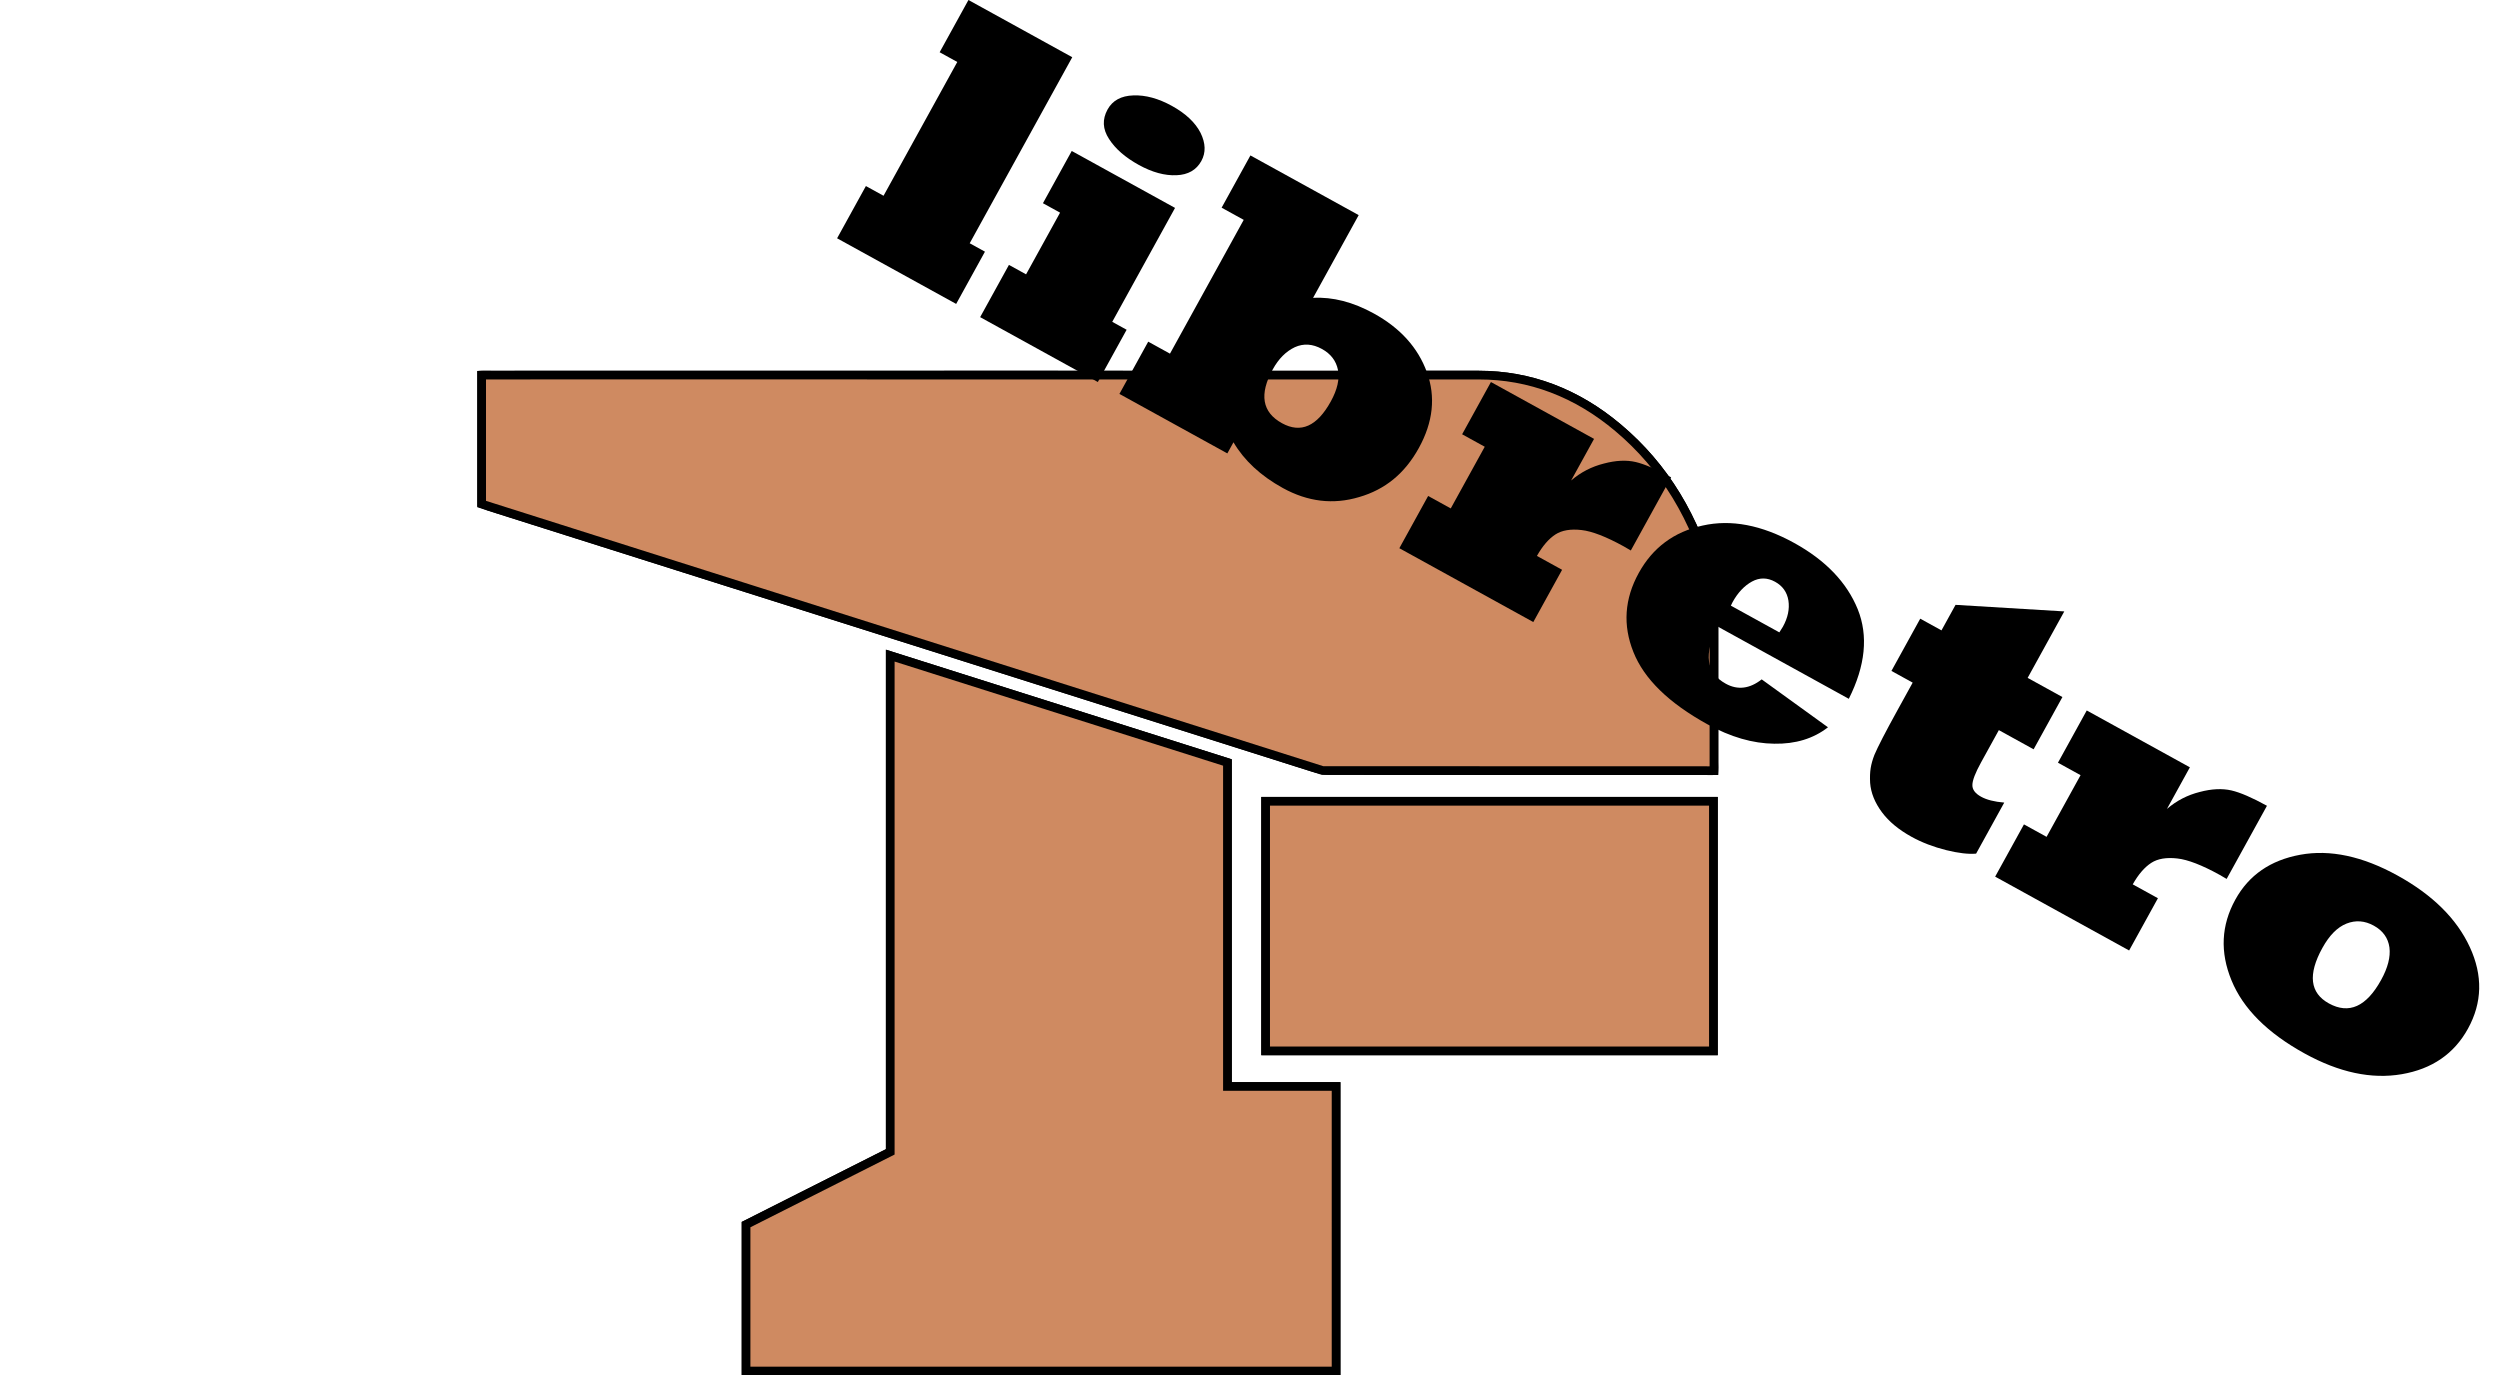
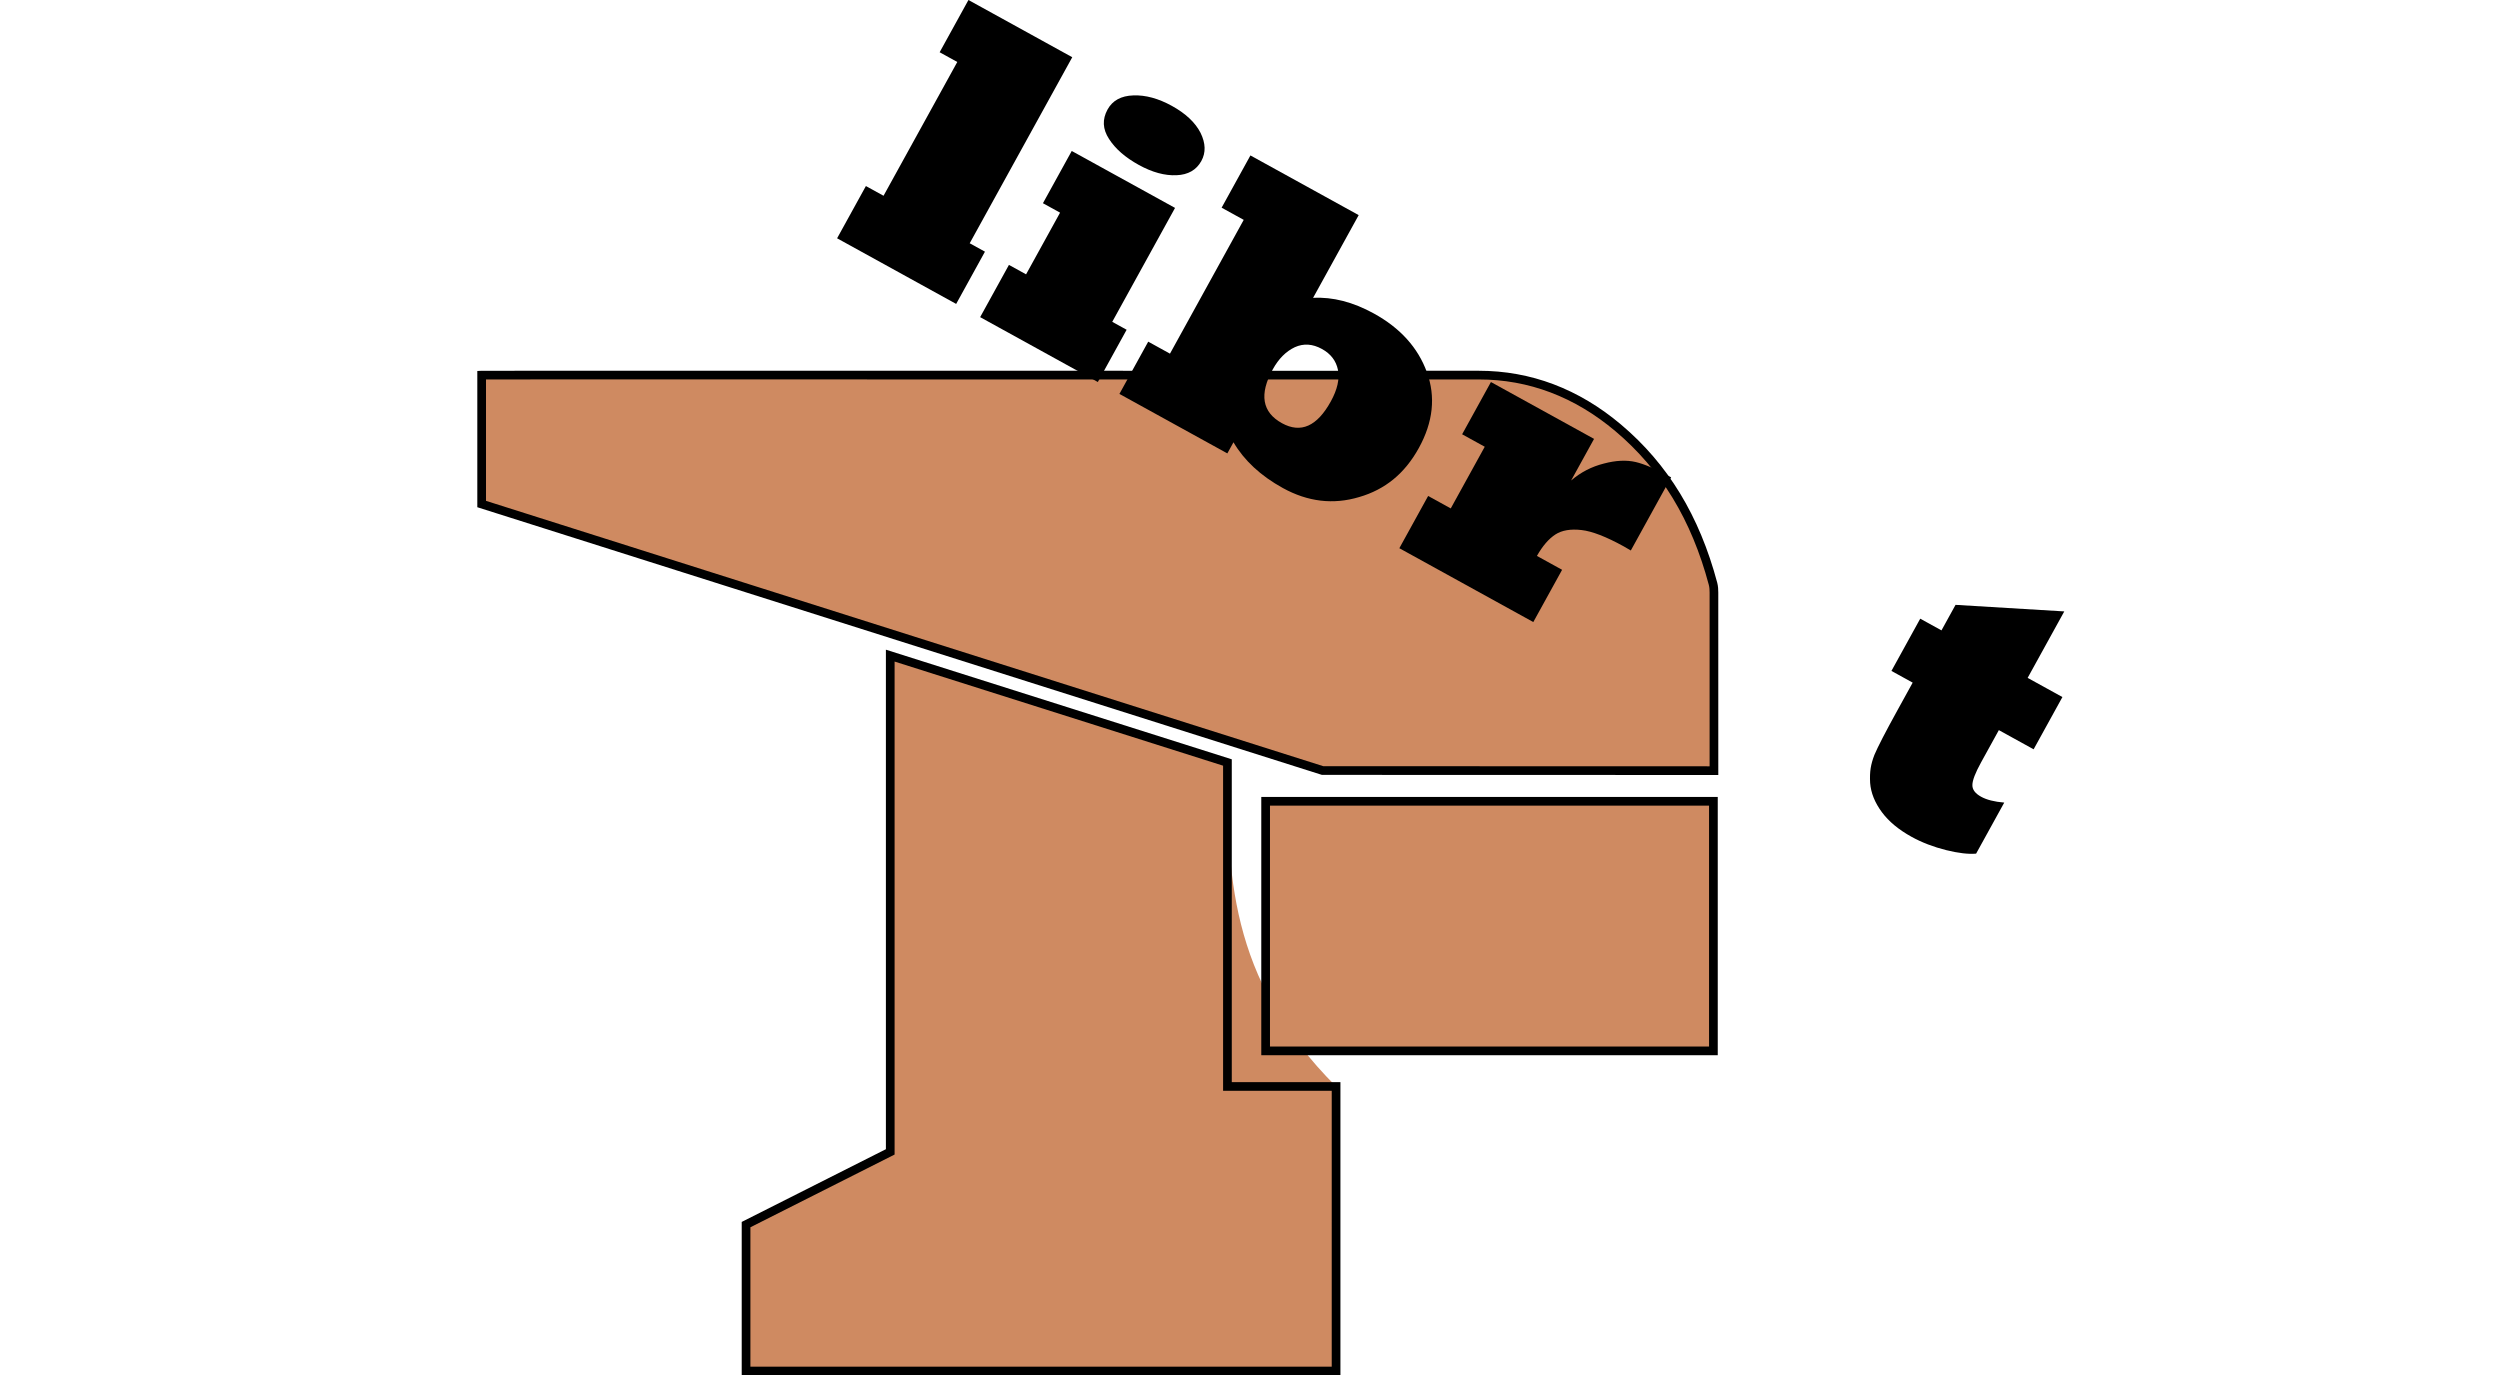
<svg xmlns="http://www.w3.org/2000/svg" version="1.1" id="Ebene_1" x="0px" y="0px" width="1142px" height="628.266px" viewBox="-218.035 -169.337 1142 628.266" enable-background="new -218.035 -169.337 1142 628.266" xml:space="preserve">
  <g>
    <g>
-       <path fill="#CF8A61" d="M564.898,182.695c0.103-1.35,0-2.745,0-3.875c0.015-25.821,0.018-51.642-0.007-77.463    c-0.001-1.341-0.074-2.729-0.417-4.015c-7.45-27.979-20.942-52.36-43.296-71.218c-18.353-15.481-39.435-24.117-63.727-24.113    C393.43,2.022,329.409,2.015,265.387,2.015c-86.168,0-172.335-0.001-258.502,0.01c-1.591,0-3.182-0.08-4.898,0    c0,19.744,0,39.258,0,58.69c1.204,0.469,2.251,0.942,3.338,1.29c7.92,2.53,15.849,5.035,23.776,7.545    c79.821,25.273,159.644,50.542,239.464,75.823c37.698,11.939,75.383,23.919,113.091,35.826c2.366,0.747,4.884,1.441,7.333,1.444    c57.348,0.081,114.696,0.064,172.045,0.052C562.162,182.695,563.549,182.799,564.898,182.695z M342.657,178.973    c-51.406-16.294-102.396-32.456-154.027-48.82c0,76.025,0,151.292,0,226.685c-22.218,11.208-44.116,22.253-65.864,33.224    c0,22.504,0,44.586,0,66.882c89.945,0,179.608,0,269.52,0c0-43.316,0-86.366,0-129.985c-16.6,0-32.95,0-49.629,0    C342.657,277.395,342.657,228.4,342.657,178.973z M360.105,196.69c0,38.089,0,75.92,0,114.012c68.267,0,136.274,0,204.543,0    c0-38.089,0-75.92,0-114.012C496.381,196.69,428.375,196.69,360.105,196.69z" />
-       <path d="M394.272,458.929H120.779v-70.091l65.865-33.224V127.439l157.999,50.079V324.97h49.629V458.929z M124.751,454.956h265.548    V328.943h-49.628V180.427l-150.056-47.562V358.06l-65.864,33.224L124.751,454.956L124.751,454.956z M566.633,312.688H358.12    V194.705h208.514v117.983H566.633z M362.091,308.716h200.57V198.677h-200.57V308.716z M563.55,184.728    c-0.484,0-0.96-0.013-1.417-0.025c-0.383-0.01-0.75-0.021-1.092-0.021l-8.07,0.002c-19.899,0.004-39.796,0.008-59.696,0.008    c-41.668,0-73.831-0.019-104.289-0.062c-2.703-0.004-5.407-0.741-7.929-1.537c-24.306-7.675-48.603-15.38-72.898-23.086    c-13.398-4.249-26.795-8.498-40.194-12.741c-56.305-17.833-112.612-35.66-168.919-53.487L24.81,70.275    c-6.698-2.121-13.396-4.241-20.09-6.378c-0.807-0.258-1.556-0.564-2.349-0.887c-0.357-0.146-0.723-0.295-1.106-0.444L0,62.073    V0.128L1.894,0.04c1.19-0.055,2.322-0.038,3.433-0.019C5.845,0.03,6.358,0.038,6.871,0.038    c72.686-0.009,145.355-0.009,218.027-0.009l151.407,0.002c27.049,0,54.099-0.001,81.146-0.006c23.806,0,45.671,8.27,65.007,24.581    c21.438,18.085,35.81,41.71,43.935,72.226c0.428,1.604,0.483,3.261,0.484,4.524c0.023,25.822,0.021,51.644,0.007,77.466    c0,0.342,0.011,0.711,0.021,1.097c0.023,0.894,0.051,1.906-0.026,2.927l-0.129,1.699l-1.699,0.131    C564.551,184.714,564.046,184.728,563.55,184.728z M561.034,180.709c0.384,0,0.787,0.011,1.208,0.022    c0.231,0.006,0.469,0.013,0.71,0.018c-0.005-0.243-0.012-0.484-0.018-0.724c-0.012-0.423-0.022-0.828-0.022-1.205    c0.015-25.821,0.018-51.641-0.007-77.461c-0.001-1.023-0.041-2.346-0.35-3.506c-7.909-29.702-21.862-52.668-42.658-70.211    c-18.6-15.69-39.604-23.646-62.429-23.646C430.404,4,403.354,4.002,376.305,4.002L224.898,4C152.226,4,79.556,4,6.884,4.01    C6.335,4.01,5.8,4.001,5.26,3.992C4.835,3.985,4.407,3.979,3.972,3.976v55.396c0.682,0.278,1.329,0.54,1.958,0.741    c6.688,2.136,13.384,4.256,20.079,6.375l74.236,23.504c56.307,17.827,112.614,35.654,168.919,53.487    c13.399,4.244,26.797,8.493,40.194,12.742c24.295,7.705,48.59,15.41,72.895,23.084c2.219,0.701,4.57,1.35,6.738,1.353    c30.456,0.043,62.617,0.062,104.283,0.062c19.9,0,39.797-0.004,59.695-0.008L561.034,180.709z" />
+       <path fill="#CF8A61" d="M564.898,182.695c0.103-1.35,0-2.745,0-3.875c0.015-25.821,0.018-51.642-0.007-77.463    c-0.001-1.341-0.074-2.729-0.417-4.015c-7.45-27.979-20.942-52.36-43.296-71.218c-18.353-15.481-39.435-24.117-63.727-24.113    C393.43,2.022,329.409,2.015,265.387,2.015c-86.168,0-172.335-0.001-258.502,0.01c-1.591,0-3.182-0.08-4.898,0    c0,19.744,0,39.258,0,58.69c1.204,0.469,2.251,0.942,3.338,1.29c7.92,2.53,15.849,5.035,23.776,7.545    c79.821,25.273,159.644,50.542,239.464,75.823c37.698,11.939,75.383,23.919,113.091,35.826c2.366,0.747,4.884,1.441,7.333,1.444    c57.348,0.081,114.696,0.064,172.045,0.052C562.162,182.695,563.549,182.799,564.898,182.695z M342.657,178.973    c-51.406-16.294-102.396-32.456-154.027-48.82c0,76.025,0,151.292,0,226.685c-22.218,11.208-44.116,22.253-65.864,33.224    c0,22.504,0,44.586,0,66.882c89.945,0,179.608,0,269.52,0c0-43.316,0-86.366,0-129.985C342.657,277.395,342.657,228.4,342.657,178.973z M360.105,196.69c0,38.089,0,75.92,0,114.012c68.267,0,136.274,0,204.543,0    c0-38.089,0-75.92,0-114.012C496.381,196.69,428.375,196.69,360.105,196.69z" />
    </g>
    <g>
      <path fill="#CF8A61" d="M564.898,182.695l-178.77-0.052L1.986,60.904c0,0,0-39.136,0-58.88c1.717-0.08,177.233-0.01,263.401-0.01    c64.021,0,128.043,0.007,192.064-0.003c24.292-0.004,45.374,8.632,63.727,24.113c22.354,18.858,35.846,43.239,43.296,71.218    c0.343,1.286,0.416,2.673,0.417,4.015C564.916,127.179,564.898,182.695,564.898,182.695z" />
      <path d="M566.883,184.682l-181.062-0.052l-0.293-0.093L0,62.358V0.128L1.894,0.04C2.297,0.022,9.253,0,59.878,0    c30.269,0,68.808,0.007,106.595,0.015c36.342,0.007,71.988,0.014,98.914,0.014l110.918,0.002c27.053,0,54.095-0.001,81.146-0.006    c23.806,0,45.671,8.27,65.007,24.581c21.438,18.085,35.81,41.711,43.935,72.226c0.427,1.604,0.483,3.26,0.484,4.524    c0.023,25.822,0.007,81.34,0.007,81.34L566.883,184.682z M386.436,180.658l176.477,0.051c0.003-10.128,0.014-56.434-0.008-79.35    c-0.001-1.023-0.041-2.346-0.35-3.506c-7.909-29.702-21.862-52.668-42.658-70.211c-18.6-15.69-39.604-23.646-62.429-23.646    C430.4,4,403.358,4.002,376.305,4.002L265.387,4c-26.926,0-62.573-0.007-98.915-0.014C128.685,3.979,90.146,3.972,59.878,3.972    c-12.41,0-47.302,0-55.906,0.025V59.45L386.436,180.658z" />
    </g>
    <g>
      <path fill="#CF8A61" d="M342.657,178.973c0,49.428,0,98.422,0,147.984c16.679,0,33.029,0,49.629,0c0,43.619,0,86.669,0,129.985    c-89.912,0-179.575,0-269.52,0c0-22.296,0-44.378,0-66.882c21.748-10.971,43.646-22.016,65.864-33.224    c0-75.393,0-150.66,0-226.685C240.261,146.517,291.25,162.678,342.657,178.973z" />
      <path d="M394.272,458.929H120.779v-70.091l65.865-33.224V127.439l157.999,50.079V324.97h49.629V458.929z M124.751,454.956h265.548    V328.943h-49.628V180.427l-150.056-47.562V358.06l-65.864,33.224L124.751,454.956L124.751,454.956z" />
    </g>
    <g>
      <path fill="#CF8A61" d="M360.105,196.69c68.27,0,136.276,0,204.543,0c0,38.092,0,75.923,0,114.012c-68.269,0-136.276,0-204.543,0    C360.105,272.61,360.105,234.779,360.105,196.69z" />
      <path d="M566.633,312.688H358.12V194.705h208.514v117.983H566.633z M362.091,308.716h200.57V198.677h-200.57V308.716z" />
    </g>
  </g>
  <g>
    <path d="M218.739-30.506l-54.387-29.979l13.157-23.868l8.06,4.442l33.688-61.115l-8.06-4.443l13.156-23.867l47.422,26.141   l-46.845,84.982l6.965,3.84L218.739-30.506z" />
    <path d="M283.455,5.167l-53.76-29.635l13.157-23.867l7.825,4.313l15.529-28.172l-7.825-4.313l13.156-23.867l47.188,26.011   l-28.685,52.038l6.572,3.624L283.455,5.167z M287.894-119.314c2.271-4.121,6.21-6.27,11.816-6.444   c5.553-0.204,11.408,1.392,17.564,4.785c6.312,3.479,10.68,7.587,13.104,12.323c2.34,4.76,2.463,9.045,0.363,12.853   c-2.271,4.122-6.053,6.29-11.339,6.503c-5.37,0.238-11.104-1.325-17.209-4.69c-6.209-3.423-10.755-7.391-13.64-11.905   C285.64-110.353,285.421-114.827,287.894-119.314z" />
    <path d="M342.615,37.777l-49.3-27.175l13.157-23.869l9.938,5.479l33.688-61.116l-10.095-5.564l13.156-23.866l49.457,27.262   l-20.835,37.796c8.979-0.493,18.241,1.892,27.788,7.154c12.052,6.644,20.117,15.579,24.199,26.808   c4.081,11.229,2.858,22.765-3.669,34.606c-3.222,5.844-7.093,10.614-11.613,14.312c-4.521,3.697-9.736,6.402-15.643,8.11   c-11.821,3.551-23.444,2.179-34.868-4.119c-10.122-5.579-17.641-12.547-22.557-20.903L342.615,37.777z M363.395-0.661   c-6.298,11.426-4.907,19.639,4.17,24.643c8.608,4.745,16.046,1.432,22.315-9.941c2.99-5.426,4.076-10.234,3.259-14.427   c-0.848-4.14-3.279-7.318-7.296-9.532c-4.278-2.358-8.414-2.631-12.405-0.817C369.388-8.821,366.041-5.46,363.395-0.661z" />
    <path d="M482.377,114.817l-61.194-33.731l13.157-23.868l10.329,5.693l15.528-28.171l-10.329-5.694l13.156-23.867l47.108,25.968   L499.65,50.163c4.391-3.771,9.387-6.356,14.99-7.758c5.416-1.436,10.238-1.668,14.466-0.699c4.04,0.936,9.452,3.272,16.235,7.012   l-18.419,33.414c-0.859-0.541-1.94-1.171-3.243-1.89c-8.035-4.429-14.454-6.912-19.258-7.452c-4.99-0.573-8.963,0.094-11.919,2.001   c-3.066,1.983-5.891,5.256-8.472,9.817l11.503,6.341L482.377,114.817z" />
-     <path d="M586.708,141.004l30.276,21.892c-3.332,2.587-7.041,4.504-11.131,5.752c-4.09,1.25-8.558,1.83-13.406,1.742   c-9.809-0.102-19.981-3.057-30.52-8.865c-17.686-9.748-28.961-20.759-33.827-33.033c-4.896-12.221-4.079-24.252,2.449-36.095   c6.384-11.582,16.112-18.804,29.186-21.664c12.968-2.918,26.911-0.267,41.833,7.958c14.346,7.908,24.019,18.002,29.019,30.28   c4.871,12.141,3.51,25.777-4.083,40.91l-59.785-32.956c-6.631,12.398-5.434,21.085,3.592,26.061   C575.736,145.975,581.202,145.315,586.708,141.004z M572.623,107.323l22.146,12.207c0.967-1.508,1.507-2.365,1.622-2.574   c2.271-4.121,3.112-8.113,2.521-11.977c-0.619-3.811-2.65-6.666-6.094-8.563c-3.549-1.956-7.066-1.989-10.555-0.104   c-3.518,1.939-6.469,5.073-8.855,9.402C573.091,106.29,572.83,106.825,572.623,107.323z" />
    <path d="M697.508,197.284l-12.854,23.319c-3.506,0.312-8.043-0.216-13.614-1.587c-5.86-1.462-11.138-3.486-15.833-6.074   c-5.896-3.25-10.424-7.004-13.585-11.264c-3.239-4.369-5.031-8.827-5.382-13.373c-0.137-2.593-0.054-4.842,0.25-6.75   c0.303-1.907,0.871-3.924,1.703-6.051c1.532-3.644,5.017-10.396,10.452-20.256l7.031-12.756l-9.704-5.35l13.156-23.867l9.704,5.35   l6.427-11.66l49.671,2.994l-16.736,30.362l15.886,8.757l-13.156,23.867l-15.886-8.757l-8.109,14.712   c-2.646,4.801-3.972,8.254-3.976,10.359c-0.058,2.076,1.271,3.864,3.984,5.359C689.492,196.028,693.017,196.917,697.508,197.284z" />
-     <path d="M754.545,264.842l-61.194-33.731l13.157-23.868l10.329,5.693l15.528-28.171l-10.329-5.694l13.156-23.867l47.109,25.968   l-10.482,19.017c4.39-3.77,9.387-6.355,14.989-7.757c5.416-1.437,10.238-1.669,14.465-0.7c4.042,0.937,9.454,3.273,16.236,7.012   l-18.419,33.414c-0.859-0.541-1.94-1.171-3.243-1.889c-8.035-4.43-14.454-6.913-19.258-7.452c-4.989-0.573-8.963,0.093-11.919,2   c-3.065,1.983-5.891,5.257-8.472,9.818l11.503,6.341L754.545,264.842z" />
-     <path d="M803.071,241.596c6.153-11.164,16.04-17.994,29.657-20.485c13.618-2.493,28.408,0.661,44.373,9.46   c16.068,8.857,27.094,19.766,33.079,32.723c5.985,12.959,5.7,25.385-0.856,37.279c-6.326,11.479-16.404,18.404-30.229,20.783   c-13.826,2.377-28.617-0.776-44.373-9.461c-17.008-9.375-28.145-20.514-33.412-33.416   C796.012,265.628,796.6,253.335,803.071,241.596z M842.816,263.709c-6.672,12.103-5.678,20.541,2.982,25.315   c9.182,5.061,17.137,1.487,23.866-10.721c3.077-5.582,4.341-10.529,3.796-14.844c-0.6-4.344-2.985-7.666-7.158-9.966   c-4.122-2.272-8.268-2.585-12.439-0.94C849.69,254.2,846.007,257.918,842.816,263.709z" />
  </g>
</svg>